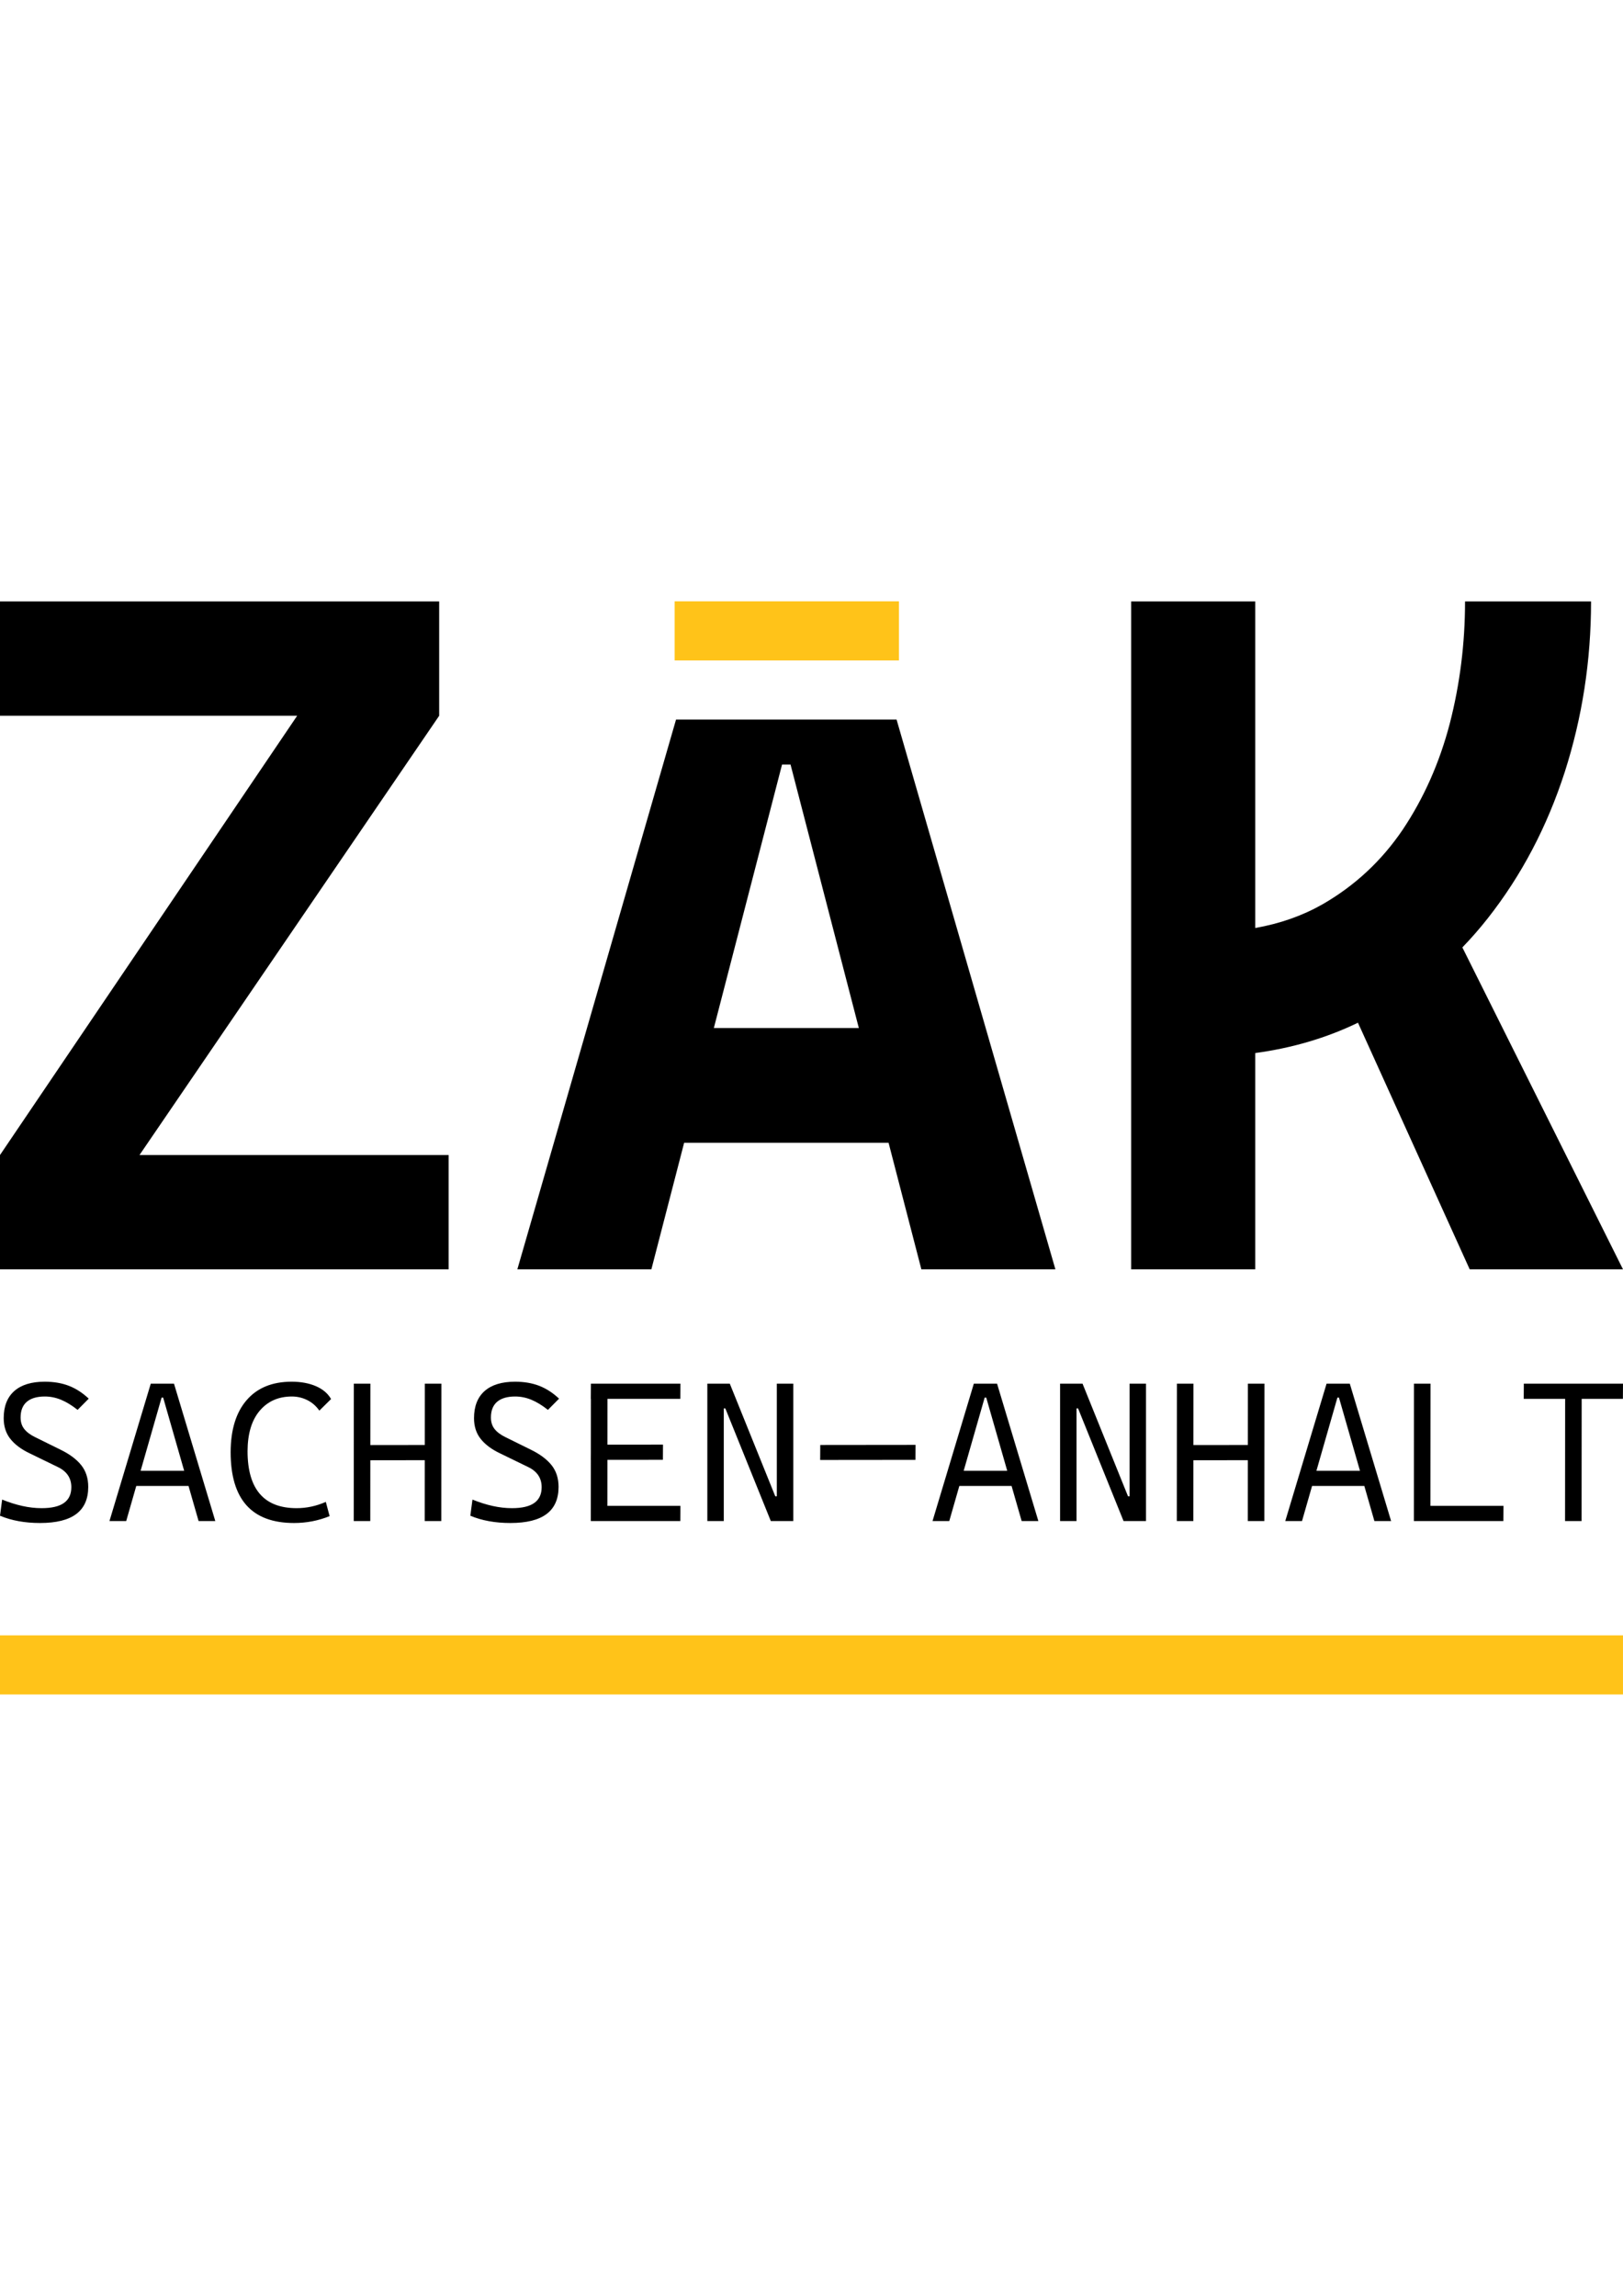
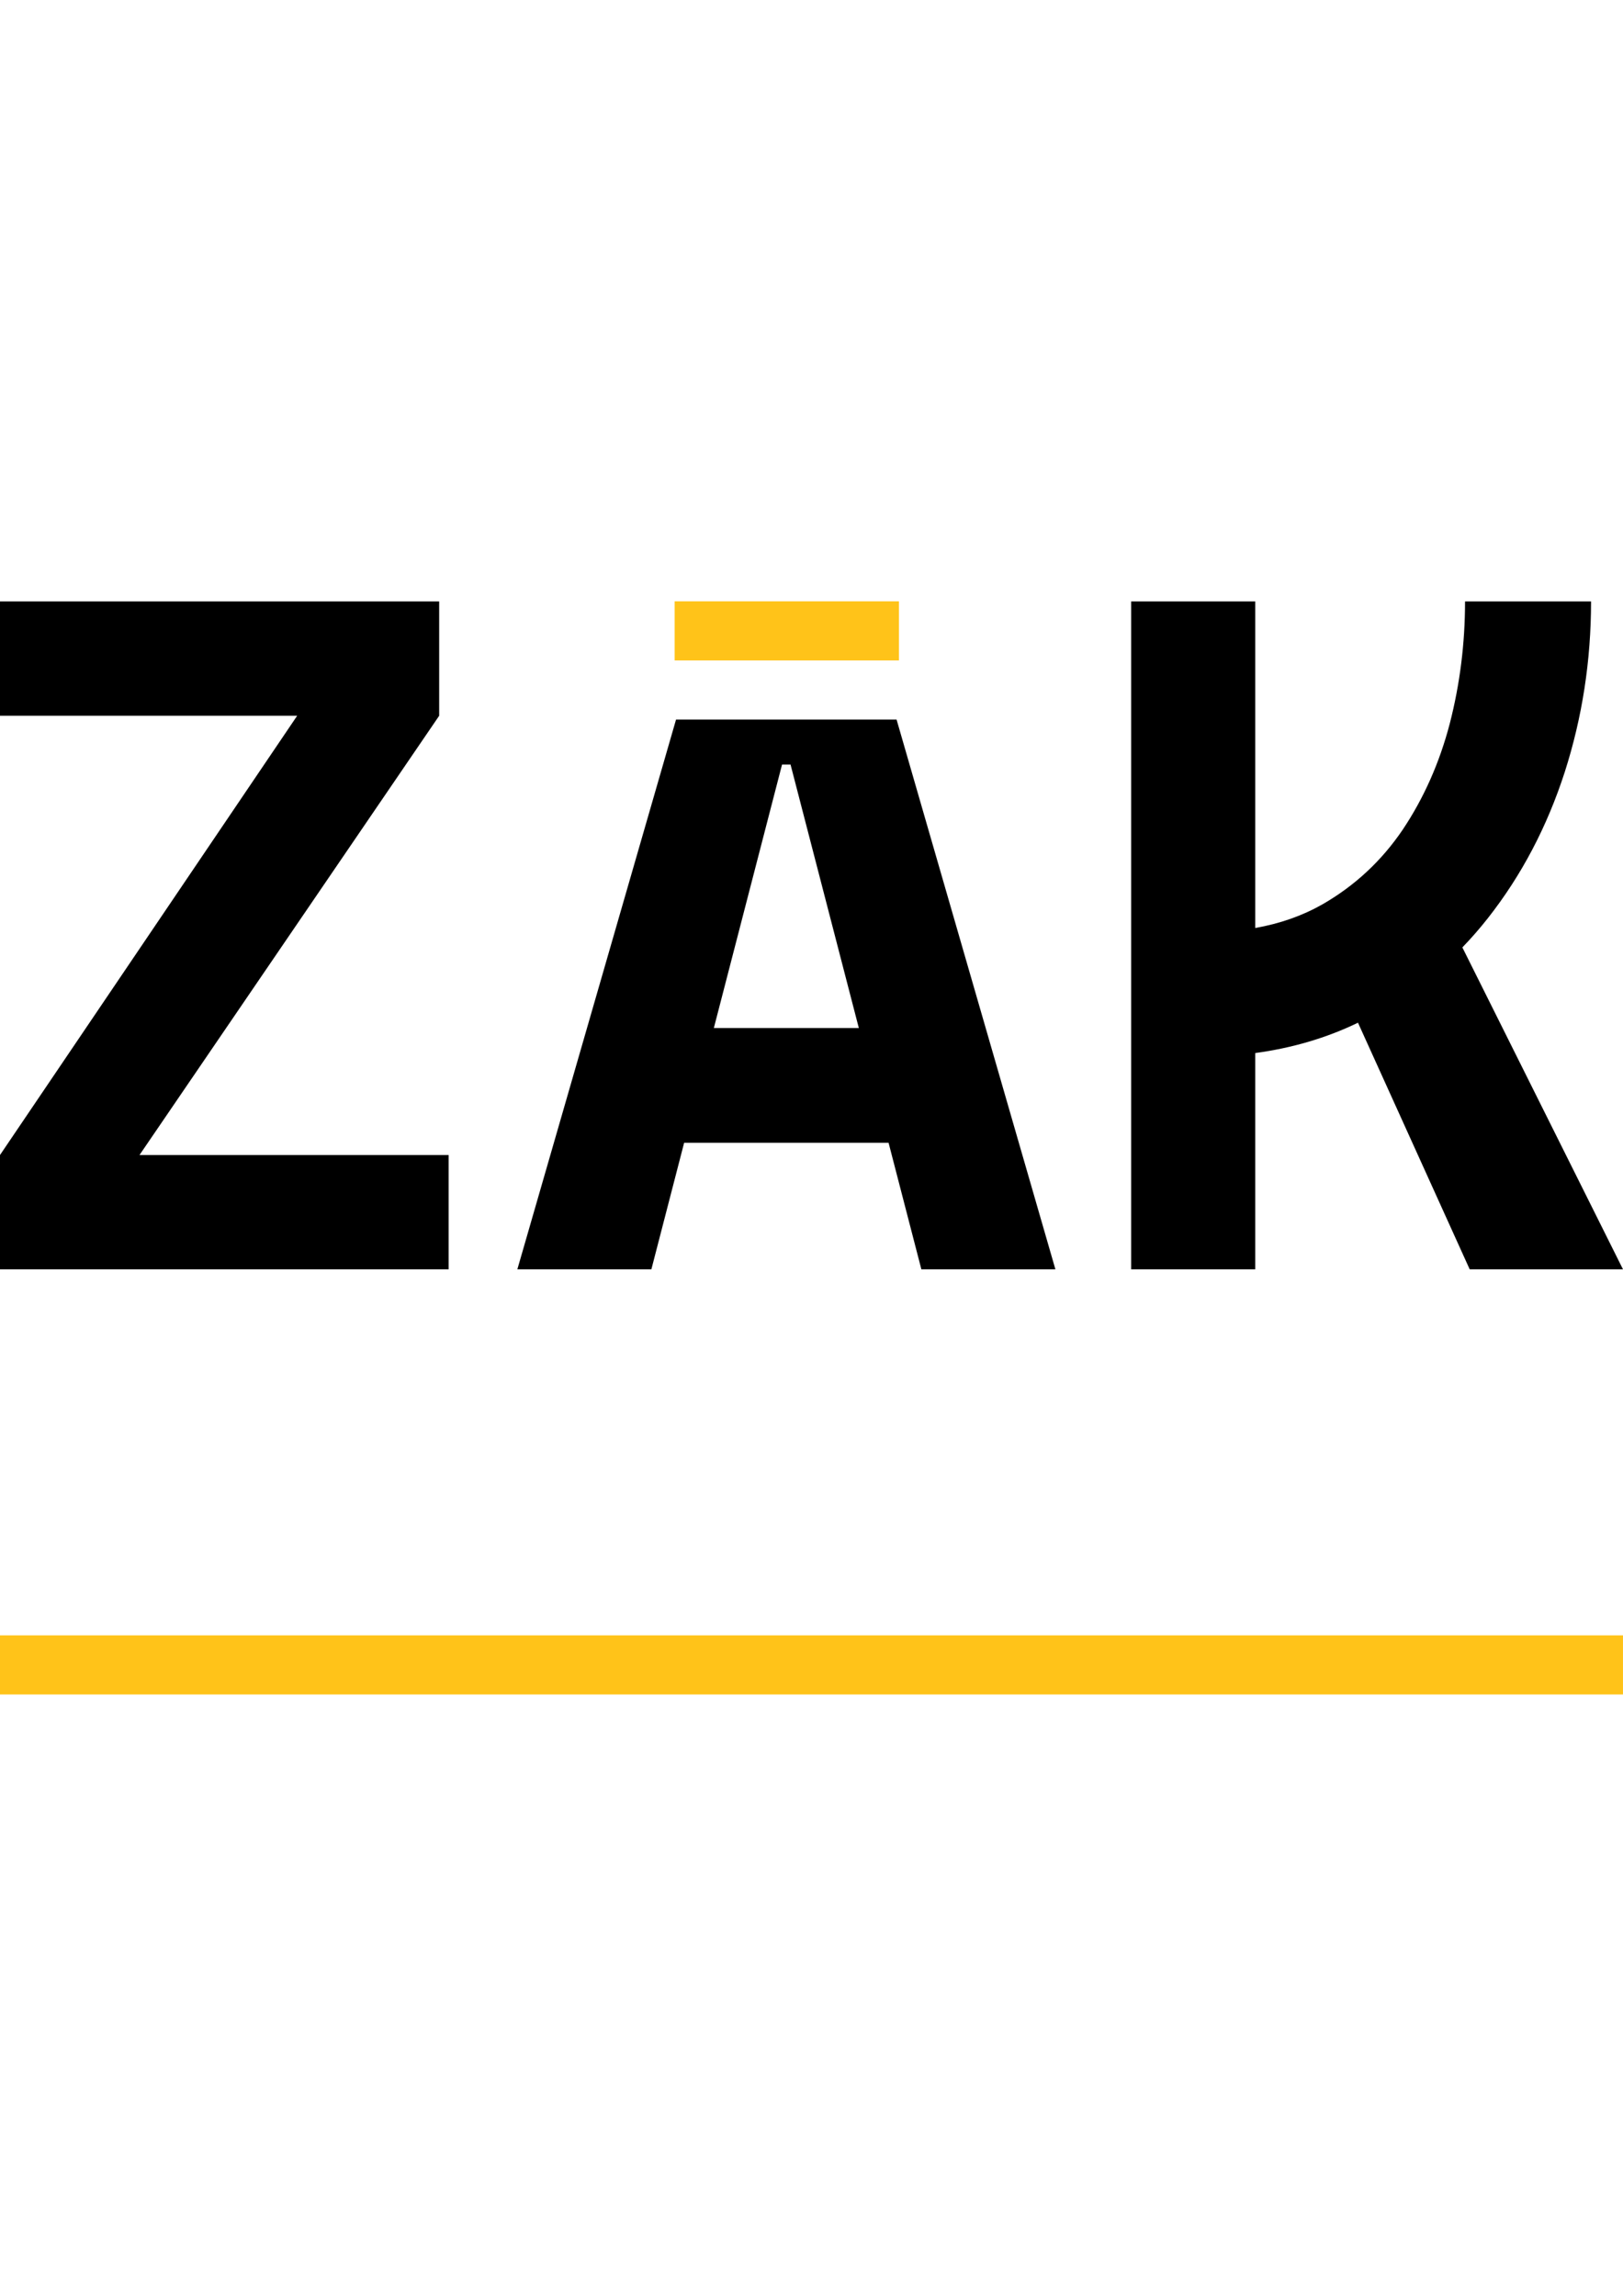
<svg xmlns="http://www.w3.org/2000/svg" xml:space="preserve" width="210mm" height="297mm" version="1.1" style="shape-rendering:geometricPrecision; text-rendering:geometricPrecision; image-rendering:optimizeQuality; fill-rule:evenodd; clip-rule:evenodd" viewBox="0 0 21000 14141.54">
  <defs>
    <style type="text/css">
   
    .fil1 {fill:#FFC319}
    .fil0 {fill:black;fill-rule:nonzero}
   
  </style>
  </defs>
  <g id="Ebene_x0020_1">
    <g id="_2532804969264">
-       <path class="fil0" d="M518.31 11923.23c-98.27,0 -190.52,-7.7 -276.43,-23.55 -85.91,-15.34 -166.65,-38.88 -241.82,-70.45l27.75 -208.96c90.18,36.75 177.32,64.05 262.33,82.87 84.62,18.82 167.56,28.2 248.29,28.2 129.45,0 225.58,-22.19 289.24,-67.54 63.27,-44.83 95.3,-113.21 95.3,-203.78 0,-117.93 -58.1,-204.69 -174.29,-260.65l-365.39 -177.77c-108.49,-51.69 -191.42,-113.67 -249.06,-186.32 -57.71,-72.58 -86.37,-161.92 -86.37,-267.89 0,-153 45.28,-269.64 136.3,-350.83 91.02,-80.74 222.68,-121.3 394.43,-121.3 115.8,0 219.63,17.47 311.05,52.53 91.48,35.06 177.32,90.57 258.51,166.65l-144 145.3c-75.17,-59.46 -146.53,-102.99 -214.46,-130.81 -68.38,-28.14 -138.05,-42.25 -209.8,-42.25 -101.7,0 -179.52,23.03 -232.89,68.31 -53.44,45.74 -80.35,113.28 -80.35,203.39 0,60.3 16.23,110.24 47.87,149.57 31.64,39.73 78.22,74.79 140.13,104.68l321.78 158.95c120.07,57.7 211.09,124.79 272.61,200.87 61.98,76.46 92.7,170.91 92.7,283.67 0,155.97 -51.23,272.62 -154.68,350.44 -102.99,77.76 -259.35,116.64 -468.76,116.64zm19197.21 -1606.26l1.3 -196.54 534.56 0 214.07 0 534.56 0 -1.29 196.54 -533.39 0 -1.16 1581.02 -214.07 0 1.17 -1581.02 -535.72 0zm-1207.16 1384.49l945.04 0 -1.3 196.53 -943.87 0 -214.07 0 1.29 -1777.56 214.07 0 -1.17 1581.03zm-1475.25 -453.37l563.67 0 -271.9 -947.29 -20.12 0 -271.65 947.29zm619.89 195.7l-676.04 0 -130.22 454.2 -216.66 0 534.56 -1777.56 300.37 0 534.56 1777.56 -216.2 0 -130.36 -454.2zm-2211.58 -528.8l704.63 -0.84 0.52 -793.72 214.07 0 -1.23 1777.56 -214.07 0 0.52 -787.3 -704.56 0.9 -0.59 786.4 -214.07 0 1.3 -1777.56 214.07 0 -0.58 794.56zm-826.06 662.51l0 -1457.07 212.84 0 0 1777.56 -173.05 0 -39.78 0 -77.76 0 -588.38 -1457.07 -20.06 0 0 1457.07 -212.84 0 0 -1777.56 131.65 0 81.19 0 77.76 0 588.39 1457.07 20.06 0zm-2146.38 -329.41l563.67 0 -271.9 -947.29 -20.12 0 -271.64 947.29zm619.89 195.7l-676.04 0 -130.23 454.2 -216.65 0 534.55 -1777.56 300.36 0 534.56 1777.56 -216.2 0 -130.35 -454.2zm-2476.82 -335.89l1.3 -193.95 1233.17 -1.3 -1.29 194.02 -1233.18 1.23zm-560.82 469.6l0 -1457.07 212.84 0 0 1777.56 -173.05 0 -39.79 0 -77.76 0 -588.39 -1457.07 -20.06 0 0 1457.07 -212.83 0 0 -1777.56 131.65 0 81.19 0 77.76 0 588.38 1457.07 20.06 0zm-2406.69 -1260.53l1.3 -196.54 214.07 0 943.87 0 -1.3 196.54 -942.7 0 -0.45 592.91 719.25 -0.64 -1.23 196.53 -718.15 0.71 -0.45 594.98 945.03 0 -1.3 196.53 -943.87 0 -214.07 0 0.58 -791.32 -0.58 0 0.64 -98.4 0.52 -691.31 -1.16 0zm-1040.71 1606.26c-98.27,0 -190.52,-7.7 -276.43,-23.55 -85.91,-15.34 -166.65,-38.88 -241.82,-70.45l27.76 -208.96c90.18,36.75 177.32,64.05 262.32,82.87 84.62,18.82 167.55,28.2 248.29,28.2 129.45,0 225.58,-22.19 289.24,-67.54 63.27,-44.83 95.29,-113.21 95.29,-203.78 0,-117.93 -58.09,-204.69 -174.28,-260.65l-365.39 -177.77c-108.49,-51.69 -191.42,-113.67 -249.07,-186.32 -57.7,-72.58 -86.37,-161.92 -86.37,-267.89 0,-153 45.29,-269.64 136.31,-350.83 91.02,-80.74 222.67,-121.3 394.43,-121.3 115.8,0 219.63,17.47 311.04,52.53 91.48,35.06 177.32,90.57 258.51,166.65l-144 145.3c-75.17,-59.46 -146.53,-102.99 -214.46,-130.81 -68.38,-28.14 -138.05,-42.25 -209.8,-42.25 -101.7,0 -179.52,23.03 -232.89,68.31 -53.44,45.74 -80.35,113.28 -80.35,203.39 0,60.3 16.24,110.24 47.87,149.57 31.63,39.73 78.22,74.79 140.13,104.68l321.78 158.95c120.06,57.7 211.09,124.79 272.61,200.87 61.97,76.46 92.7,170.91 92.7,283.67 0,155.97 -51.23,272.62 -154.68,350.44 -102.99,77.76 -259.35,116.64 -468.76,116.64zm-1812.04 -1008.24l704.63 -0.84 0.52 -793.72 214.07 0 -1.23 1777.56 -214.07 0 0.52 -787.3 -704.56 0.9 -0.59 786.4 -214.07 0 1.3 -1777.56 214.07 0 -0.58 794.56zm-987.53 1008.24c-546.97,0 -819.98,-305.54 -819.98,-916.57 0.84,-289.69 69.61,-514.05 207.21,-673 137.14,-158.95 331.16,-238.39 582.43,-238.39 120.46,0 225.19,19.61 314.47,58.1 89.28,38.88 154.22,94.38 195.31,166.19l-151.7 149.95c-40.17,-58.09 -91.48,-103.38 -153.84,-135.01 -62.82,-31.57 -129.91,-47.81 -201.71,-47.81 -173.44,0 -312.33,61.52 -416.17,184.11 -103.83,122.65 -156.36,297 -157.26,523.42 0.9,491.41 212.38,737.11 635.02,737.11 128.61,0 254.18,-26.91 377.68,-81.19l49.17 184.18c-145.31,58.94 -298.69,88.89 -460.61,88.89zm-1984.9 -675.14l563.67 0 -271.9 -947.29 -20.12 0 -271.64 947.29zm619.89 195.7l-676.04 0 -130.23 454.2 -216.65 0 534.56 -1777.56 300.36 0 534.56 1777.56 -216.2 0 -130.35 -454.2z" />
      <path class="fil0" d="M-0 7162.84l3845.02 -5682.47 -3845.02 0 0 -1478.74 5682.47 0 0 1478.74 -3877.46 5682.47 4000 0 0 1478.8 -5805.01 0 0 -1478.8zm19016.38 1478.8l-1445.45 -3190.41c-407.51,196.94 -850.89,327.63 -1329.31,392.45l0 2797.96 -1605.49 0 0 -8640 1605.49 0 0 4224.28c318.9,-56.17 607.81,-157.64 868.15,-305.13 419.54,-240.95 766.42,-562.83 1040.53,-967.82 272.1,-407.12 475.64,-864.01 608.59,-1372.87 130.82,-508.85 197.26,-1034.32 197.26,-1578.47l1630.43 0c0,766.35 -114.27,1501.62 -340.61,2207.74 -228.48,706.17 -558.68,1335.51 -994.9,1890.06 -104.38,132.69 -214.26,258.6 -329.56,377.72l2078.33 4164.49 -1983.46 0zm-9779.94 -3121.64l1875.97 0 -883.53 -3408.23 -110.07 0 -882.36 3408.23zm2260.92 1485l-2645.43 0 -423.74 1636.64 -1734.23 0 2053.26 -7112.14 2853.54 0 2055.07 7112.14 -1734.24 0 -424.25 -1636.64z" />
      <rect class="fil1" x="-0.02" y="13376.76" width="20999.84" height="764.74" />
      <rect class="fil1" x="8729.4" y="-0.03" width="2901.99" height="764.76" />
    </g>
  </g>
</svg>